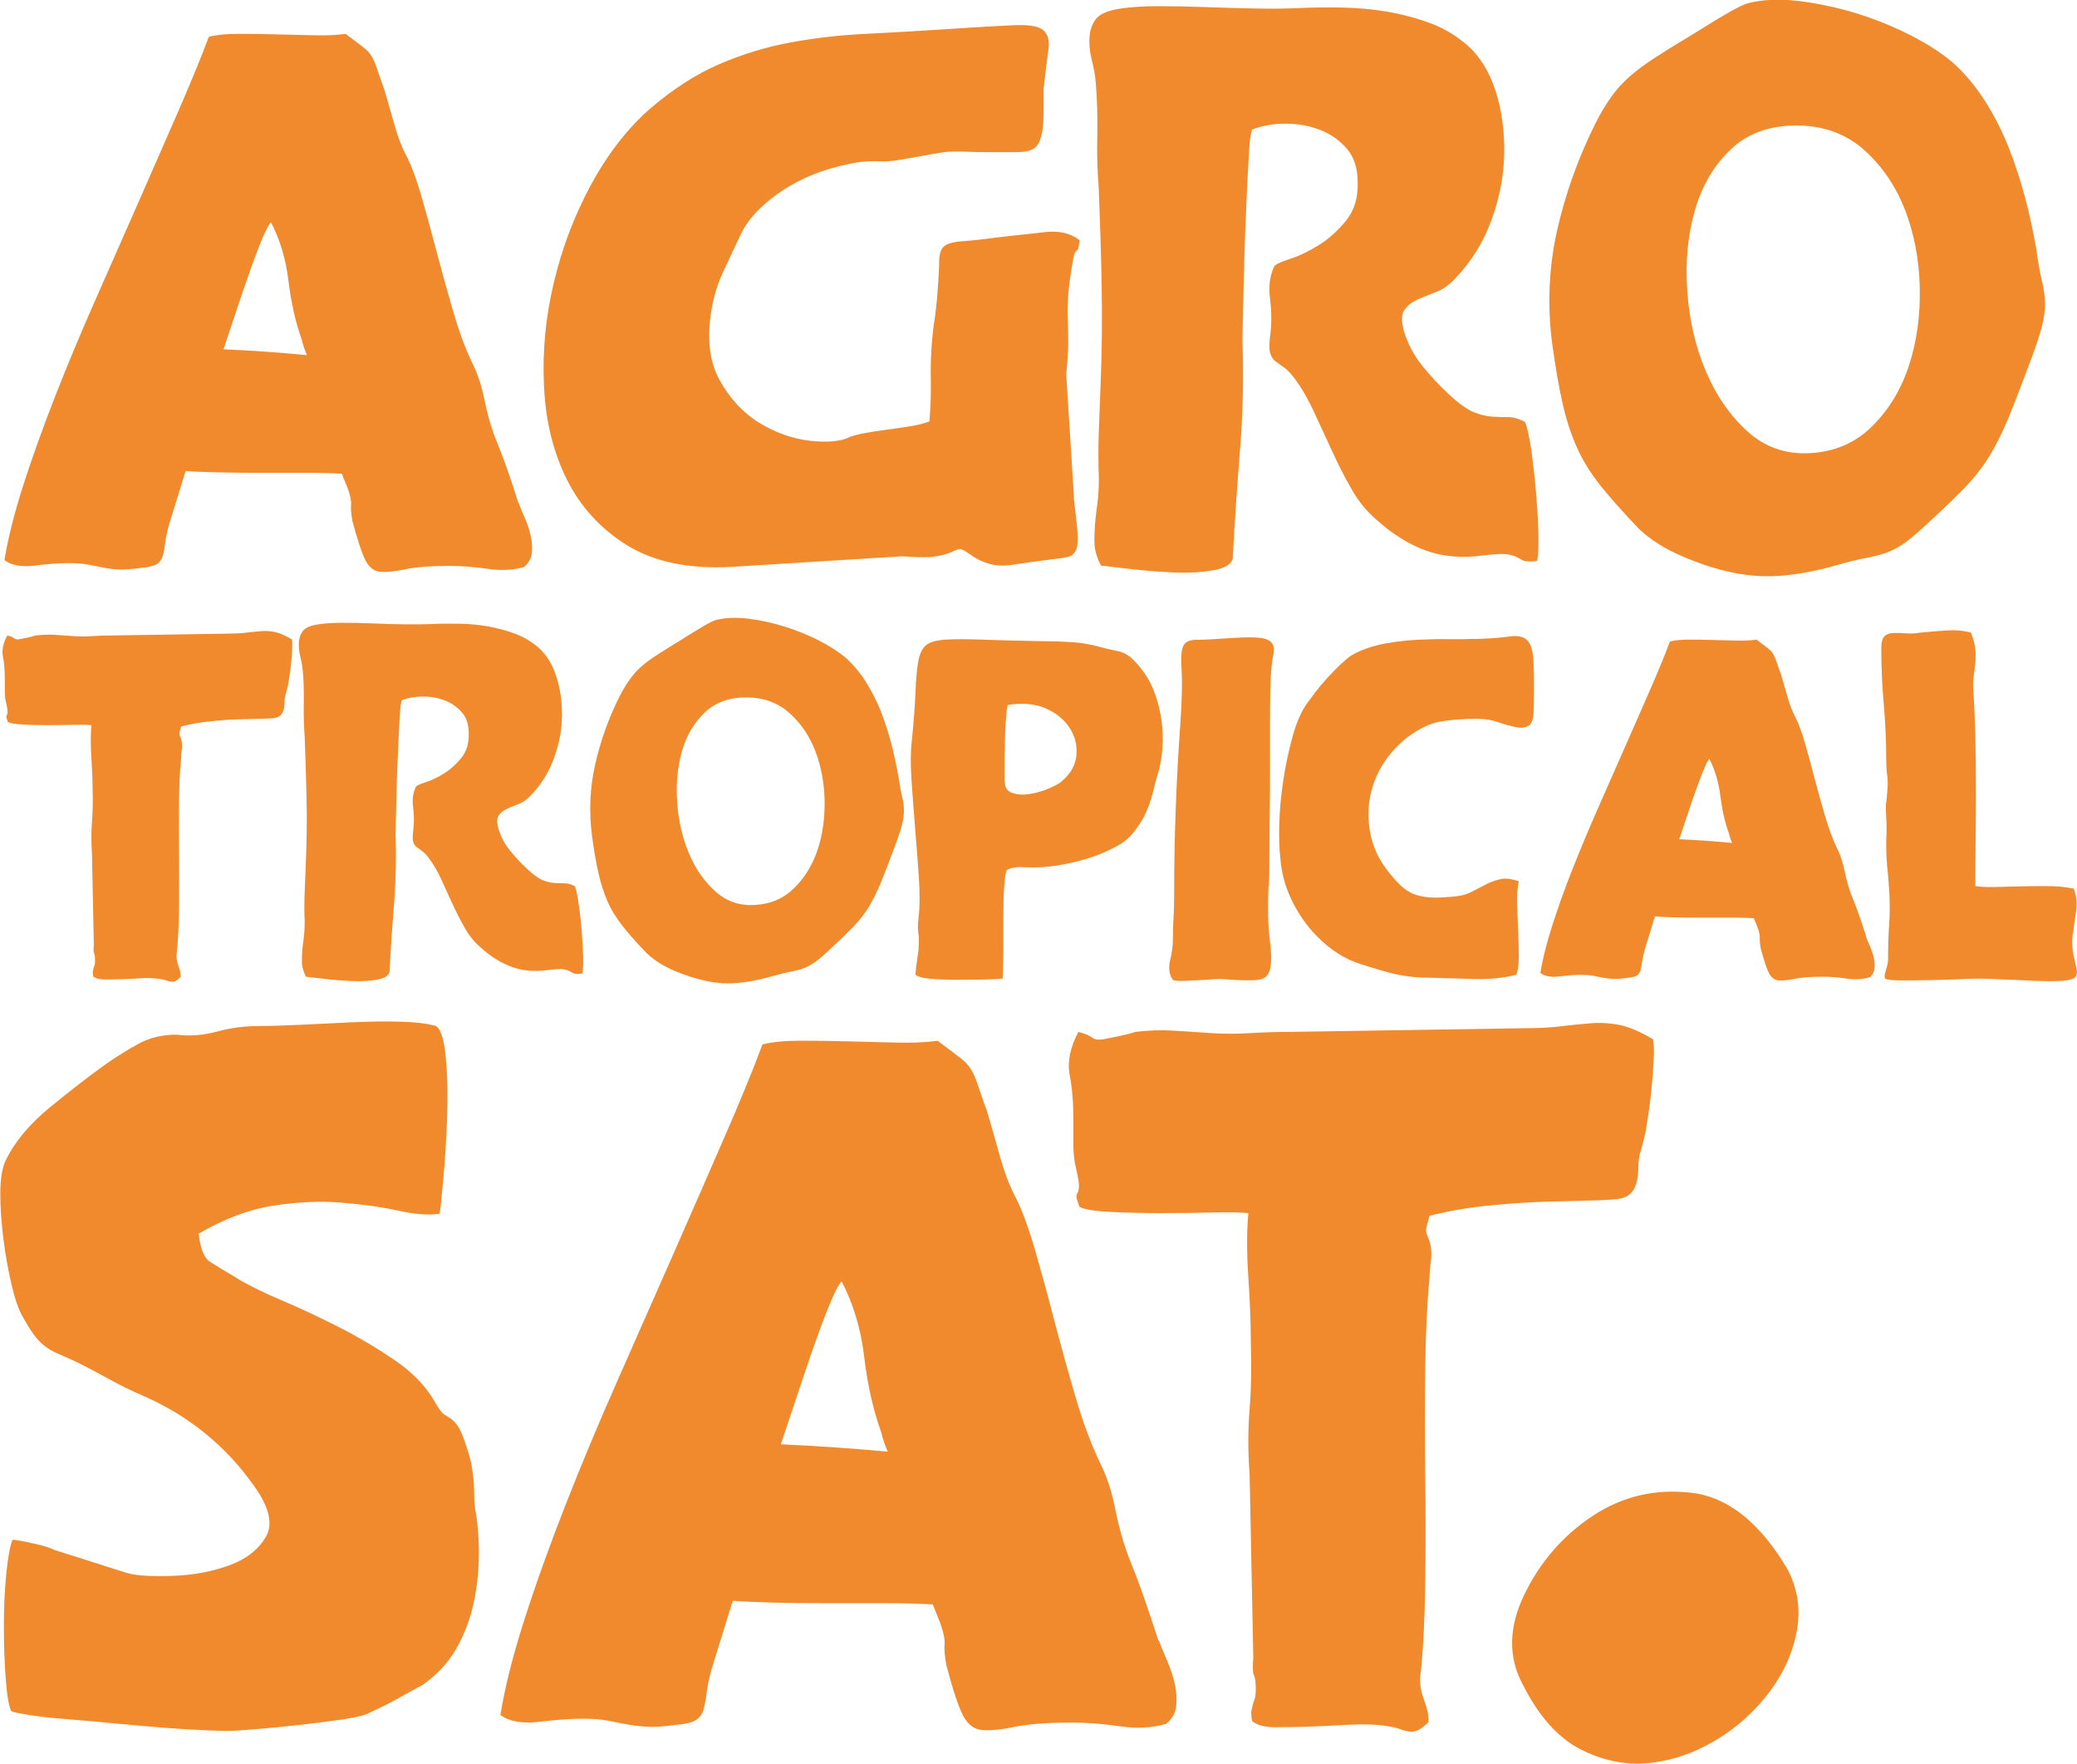
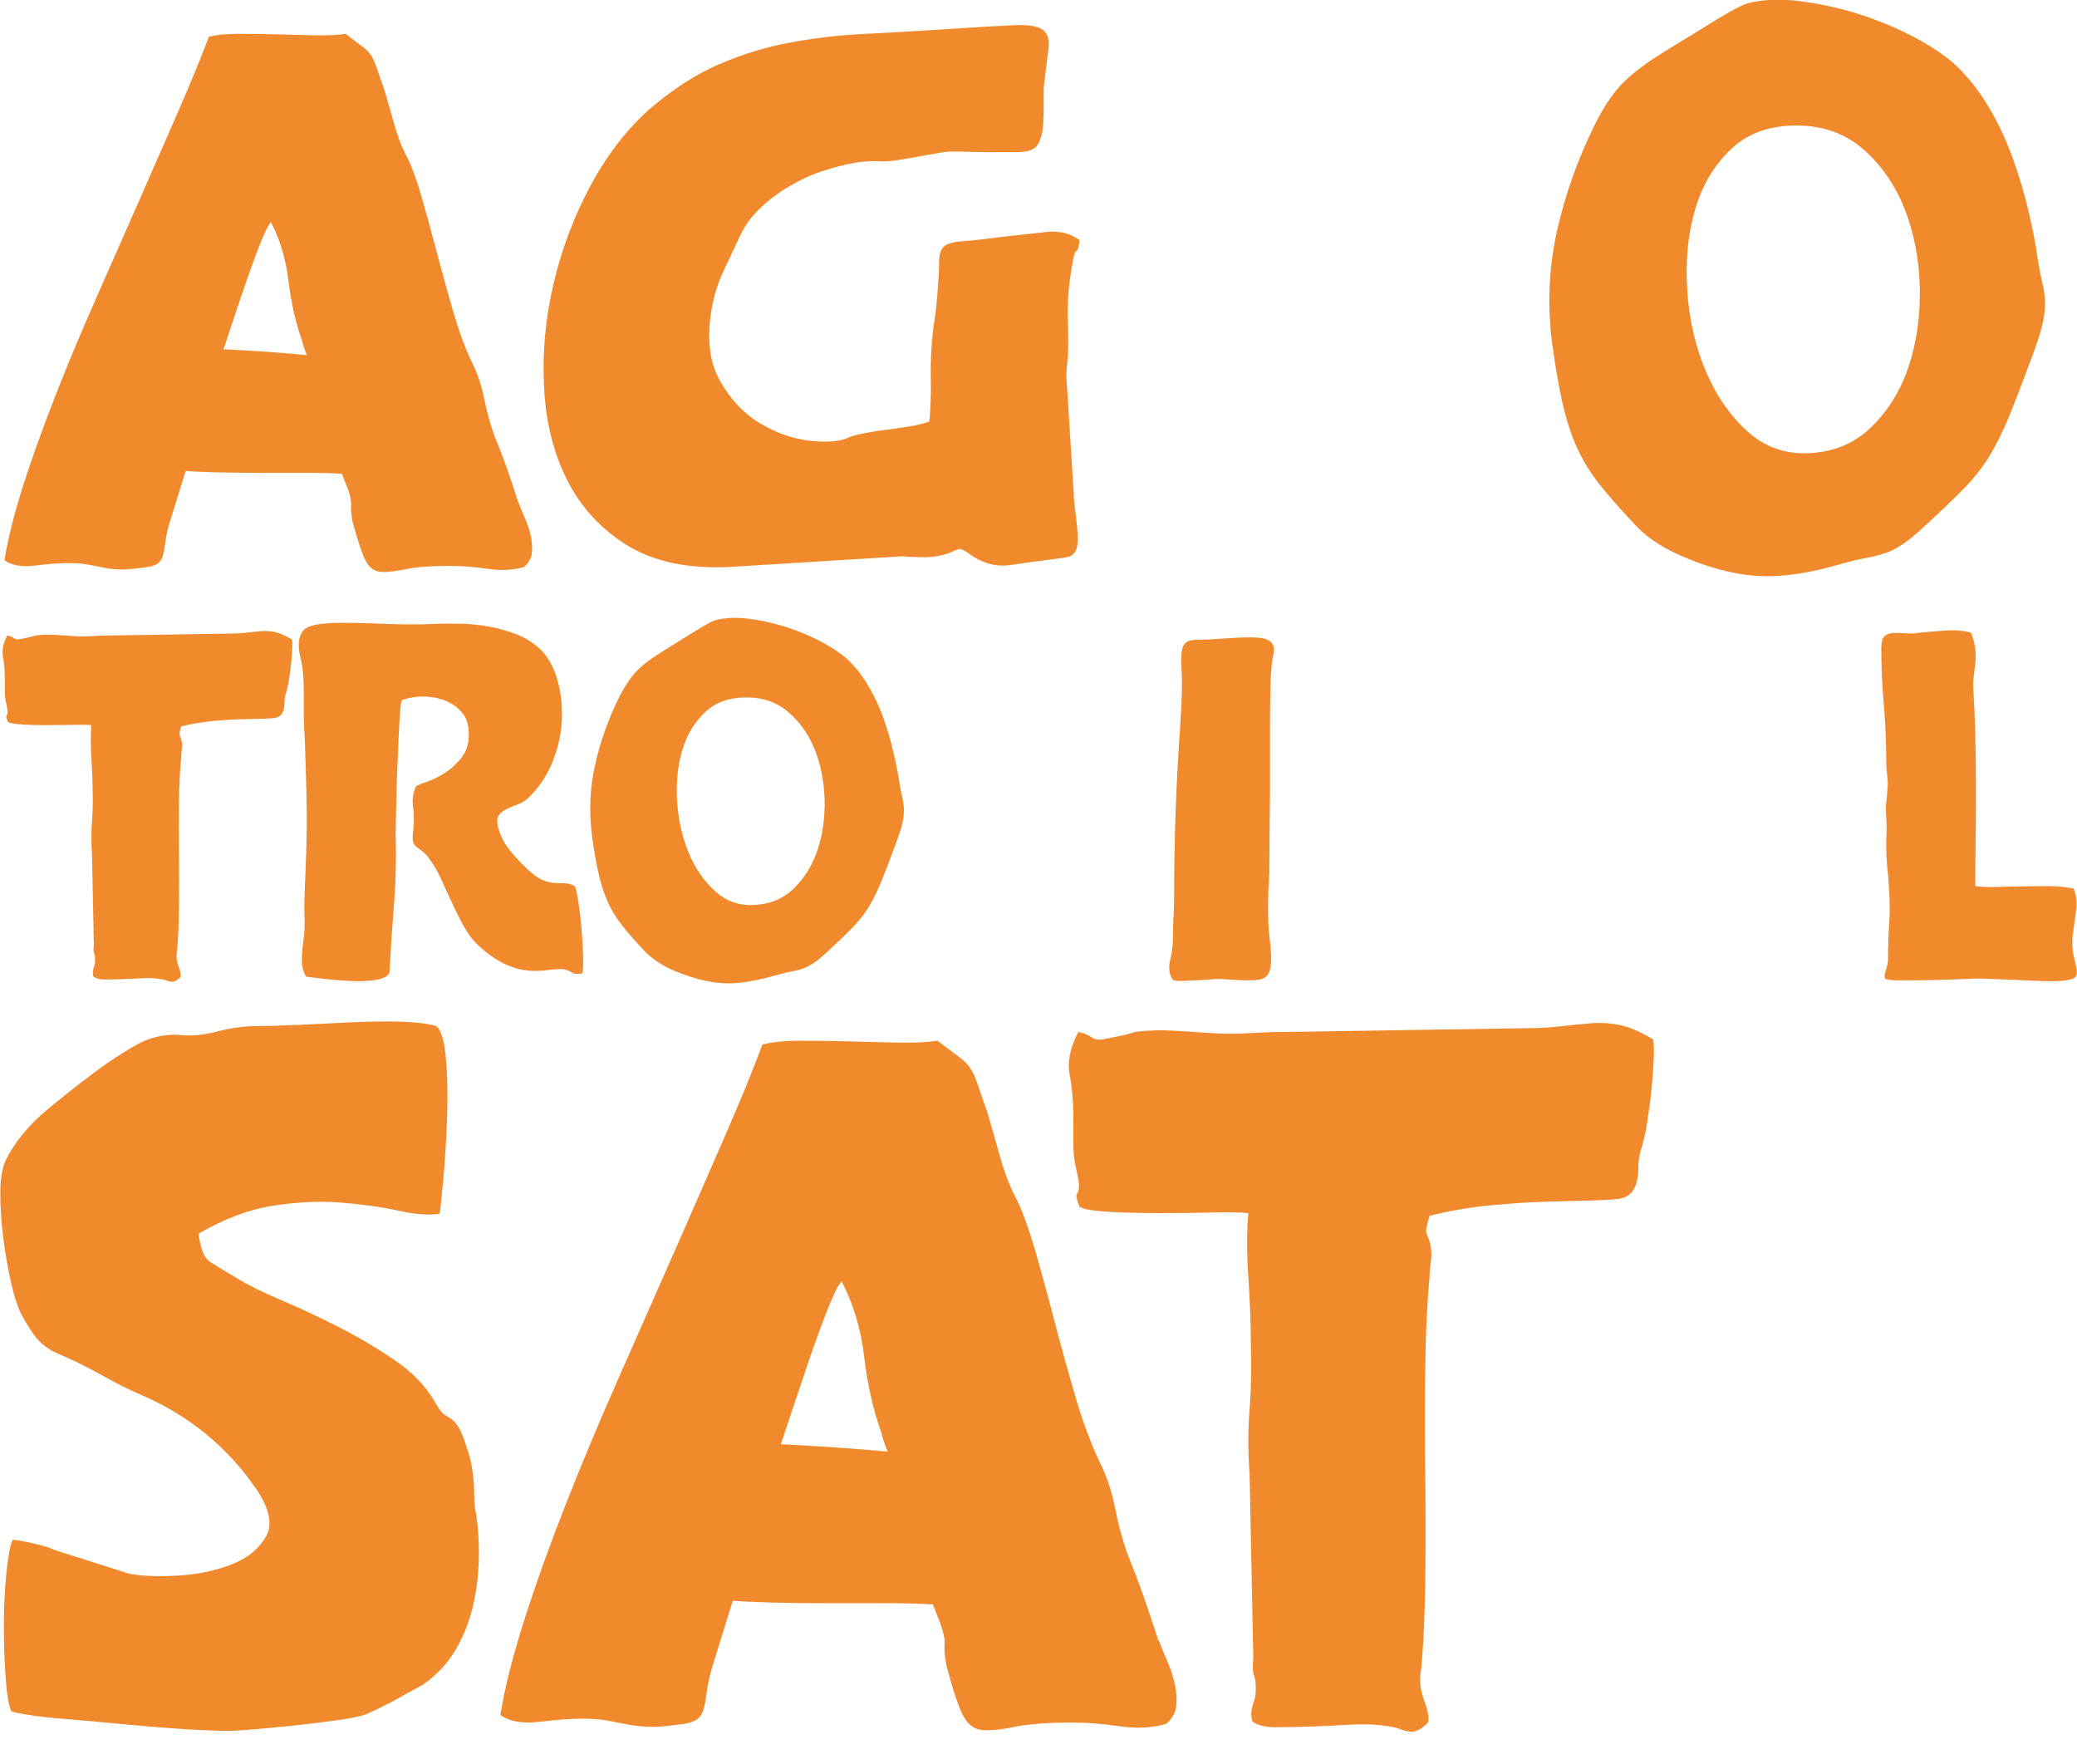
<svg xmlns="http://www.w3.org/2000/svg" id="Capa_2" data-name="Capa 2" viewBox="0 0 134.35 114.08">
  <defs>
    <style>
      .cls-1 {
        fill: #f08a2d;
      }
    </style>
  </defs>
  <g id="Capa_1-2" data-name="Capa 1">
    <g>
      <path class="cls-1" d="m33.52,32.46c.13.33.27.69.44,1.07.17.38.29.76.38,1.16.08.4.1.76.06,1.1-.04.33-.21.63-.5.88-.71.21-1.5.25-2.35.12-.86-.12-1.66-.19-2.41-.19-1.25,0-2.23.07-2.92.22-.69.14-1.23.2-1.63.16-.4-.04-.71-.28-.94-.72-.23-.44-.51-1.29-.85-2.54-.08-.46-.12-.82-.09-1.07.02-.25-.05-.61-.22-1.07l-.38-.94c-.63-.04-1.42-.06-2.38-.06h-2.92c-.98,0-1.91-.01-2.79-.03s-1.55-.05-2.01-.09l-1.07,3.45c-.13.46-.21.86-.25,1.19-.04.33-.09.62-.16.85-.06.23-.19.41-.38.53-.19.12-.53.21-1.04.25-.59.08-1.07.12-1.44.1-.38-.02-.72-.06-1.03-.13-.31-.06-.64-.12-.97-.19-.34-.06-.75-.09-1.25-.09-.59,0-1.31.05-2.16.16-.86.1-1.51-.01-1.97-.35.21-1.34.61-2.93,1.19-4.77.59-1.84,1.29-3.79,2.1-5.86s1.7-4.19,2.66-6.36c.96-2.17,1.89-4.28,2.79-6.33s1.74-3.98,2.54-5.8c.79-1.82,1.44-3.4,1.94-4.73.5-.13,1.13-.19,1.88-.19s1.55.01,2.38.03c.84.02,1.66.04,2.48.06.81.02,1.51,0,2.1-.09.5.38.88.66,1.13.85.25.19.44.39.56.6.12.21.24.47.34.78.1.31.26.76.47,1.35.21.71.43,1.47.66,2.29.23.82.51,1.54.85,2.16.29.59.6,1.42.91,2.51.31,1.09.64,2.27.97,3.54.34,1.28.69,2.56,1.07,3.86.38,1.3.79,2.43,1.26,3.39.33.67.58,1.42.75,2.26.17.84.38,1.61.63,2.32.29.71.56,1.42.82,2.13.25.71.5,1.46.75,2.26m-15.99-18.12c-.12.12-.29.43-.5.91-.21.48-.45,1.1-.72,1.85-.27.75-.56,1.6-.88,2.54-.31.94-.64,1.91-.97,2.92,1.84.08,3.64.21,5.39.38-.17-.42-.27-.73-.31-.94-.42-1.17-.71-2.46-.88-3.86-.17-1.4-.54-2.66-1.13-3.79" />
      <path class="cls-1" d="m69.45,32.15c.12,1,.21,1.77.25,2.29.04.52,0,.9-.09,1.13-.11.23-.27.38-.5.44-.23.06-.58.11-1.03.16-.96.12-1.88.25-2.76.38-.88.12-1.74-.1-2.57-.69-.33-.25-.56-.36-.69-.35-.13.02-.29.09-.5.19-.21.1-.54.2-1,.28-.46.08-1.19.08-2.2,0l-11.16.69c-2.72.13-4.93-.35-6.65-1.41-1.71-1.07-3.01-2.49-3.89-4.26-.88-1.78-1.37-3.78-1.47-6.02-.11-2.24.1-4.46.63-6.68.52-2.22,1.32-4.32,2.38-6.3,1.07-1.98,2.33-3.62,3.79-4.92,1.51-1.3,3.01-2.27,4.51-2.92,1.51-.65,3.04-1.12,4.61-1.41,1.57-.29,3.19-.48,4.86-.56,1.67-.08,3.45-.19,5.33-.31,1.92-.13,3.35-.21,4.29-.25.94-.04,1.57.06,1.88.31.31.25.43.67.35,1.25-.08.59-.19,1.42-.31,2.51v1.07c0,.42-.01.83-.03,1.22-.02.4-.09.76-.22,1.1-.13.34-.34.54-.63.63-.17.08-.49.12-.97.12h-1.57c-.56,0-1.13-.01-1.69-.03-.56-.02-1.01-.01-1.35.03-.5.08-.98.17-1.44.25-.46.08-.94.17-1.44.25-.46.08-.92.12-1.38.09-.46-.02-.94.01-1.44.09-.71.12-1.44.31-2.19.56-.75.25-1.47.59-2.16,1s-1.32.9-1.88,1.44c-.56.54-.99,1.15-1.29,1.82-.33.71-.67,1.42-1,2.13-.34.71-.59,1.46-.75,2.26-.38,1.96-.23,3.56.44,4.8.67,1.23,1.54,2.17,2.6,2.82,1.07.65,2.16,1.03,3.29,1.16,1.13.12,1.99.04,2.57-.25.21-.08.53-.17.97-.25.44-.08.91-.16,1.41-.22.5-.06,1-.14,1.51-.22.5-.08.92-.19,1.25-.31.08-.96.11-1.87.09-2.73-.02-.86.01-1.72.09-2.6.04-.46.09-.89.16-1.29.06-.4.11-.87.16-1.41.08-1.04.13-1.81.13-2.29s.1-.82.31-1c.21-.19.62-.3,1.22-.34.61-.04,1.54-.15,2.79-.31.79-.08,1.64-.18,2.54-.28.9-.1,1.64.07,2.23.53-.04.25-.07.42-.09.5-.02.08-.05.14-.09.16-.04.02-.08.06-.12.13-.04.06-.08.22-.13.47-.17.96-.27,1.72-.31,2.29-.04.57-.05,1.09-.03,1.57.02.48.03.97.03,1.47s-.04,1.19-.13,2.07l.5,7.96Z" />
-       <path class="cls-1" d="m98.66,27.32c.12.29.25.87.38,1.72.12.86.23,1.77.31,2.73.08.96.14,1.87.16,2.73.02.86,0,1.45-.09,1.79-.46.04-.75.03-.88-.03-.13-.06-.26-.14-.41-.22-.15-.08-.36-.15-.63-.19-.27-.04-.76-.02-1.47.06-1.42.21-2.7.1-3.82-.31-1.13-.42-2.19-1.09-3.2-2.01-.63-.54-1.16-1.2-1.6-1.98-.44-.77-.86-1.59-1.25-2.45-.4-.86-.78-1.69-1.16-2.51-.38-.82-.79-1.54-1.25-2.16-.25-.33-.48-.58-.69-.72-.21-.15-.4-.28-.56-.41-.17-.12-.28-.31-.35-.56-.06-.25-.05-.67.03-1.25.08-.71.07-1.46-.03-2.26-.1-.79-.01-1.48.28-2.07.08-.13.42-.28,1-.47.59-.19,1.2-.48,1.85-.88.65-.4,1.24-.93,1.79-1.6.54-.67.79-1.51.75-2.51,0-.88-.23-1.59-.69-2.13-.46-.54-1.03-.95-1.72-1.22-.69-.27-1.43-.41-2.23-.41s-1.53.12-2.19.38c-.08.21-.15.65-.19,1.32-.04.67-.08,1.45-.13,2.35-.04.9-.08,1.86-.12,2.88-.04,1.03-.07,2.01-.09,2.95-.02.94-.04,1.79-.06,2.54-.02.75-.03,1.3-.03,1.63.08,2.34.03,4.69-.16,7.05-.19,2.36-.35,4.71-.47,7.05-.13.38-.57.63-1.35.75-.77.12-1.62.17-2.54.12-.92-.04-1.83-.11-2.73-.22-.9-.1-1.54-.18-1.91-.22-.25-.5-.39-.96-.41-1.38-.02-.42,0-.85.03-1.29.04-.44.09-.9.16-1.38.06-.48.09-1.01.09-1.6-.04-1.04-.04-2.08,0-3.1.04-1.02.08-2.08.12-3.17.08-2.01.1-4.1.06-6.27-.04-2.17-.11-4.26-.19-6.27-.09-1.09-.12-2.23-.09-3.42.02-1.19-.01-2.31-.1-3.35-.04-.46-.12-.94-.25-1.44-.13-.5-.18-.98-.16-1.44.02-.46.15-.86.38-1.19.23-.33.7-.56,1.41-.69.75-.13,1.63-.19,2.63-.19s2.05.02,3.13.06c1.09.04,2.15.07,3.2.09,1.04.02,1.98.01,2.82-.03.92-.04,1.87-.05,2.85-.03.98.02,1.95.11,2.92.28.96.17,1.88.42,2.76.75.88.33,1.67.82,2.38,1.44.79.71,1.39,1.68,1.79,2.92.4,1.23.58,2.57.56,4.01-.02,1.44-.29,2.88-.82,4.33-.52,1.44-1.31,2.71-2.35,3.79-.38.42-.8.71-1.25.88-.46.17-.87.34-1.22.5-.36.17-.63.39-.82.66-.19.27-.2.72-.03,1.35.25.84.65,1.59,1.19,2.26.54.67,1.13,1.3,1.76,1.88.63.58,1.16.96,1.6,1.13.44.17.84.26,1.19.28.35.02.7.03,1.03.03s.69.11,1.07.31" />
      <path class="cls-1" d="m131.71,16.1c.13.88.25,1.58.38,2.1.12.52.19,1,.19,1.44s-.06.92-.19,1.44c-.13.52-.36,1.22-.69,2.1-.59,1.59-1.08,2.86-1.47,3.82-.4.96-.82,1.8-1.25,2.51-.44.71-.97,1.39-1.6,2.04-.63.65-1.46,1.45-2.51,2.41-.63.59-1.13,1-1.51,1.25s-.74.44-1.1.56c-.36.12-.76.23-1.22.31-.46.08-1.07.23-1.82.44-1.13.33-2.27.57-3.42.69-1.15.12-2.31.06-3.48-.19-1-.21-2.07-.55-3.2-1.04-1.13-.48-2.07-1.07-2.82-1.79-1-1.05-1.83-1.98-2.48-2.79-.65-.82-1.16-1.65-1.54-2.51-.38-.86-.68-1.8-.91-2.82-.23-1.02-.45-2.29-.66-3.79-.33-2.51-.23-4.96.31-7.37.54-2.4,1.38-4.73,2.51-6.99.58-1.13,1.18-2,1.79-2.6.61-.61,1.45-1.24,2.54-1.91.25-.17.64-.41,1.16-.72.52-.31,1.07-.65,1.63-1,.56-.35,1.09-.67,1.57-.94.48-.27.85-.45,1.1-.53.96-.25,2.06-.3,3.29-.16,1.23.15,2.47.41,3.7.78,1.23.38,2.4.85,3.51,1.41,1.11.56,2.04,1.16,2.79,1.79.79.71,1.49,1.55,2.1,2.51.61.96,1.12,1.98,1.54,3.04.42,1.07.77,2.16,1.07,3.29.29,1.13.52,2.19.69,3.2m-14.67,13.23c1.63-.08,2.99-.67,4.07-1.75,1.09-1.09,1.88-2.4,2.38-3.95.5-1.54.73-3.22.69-5.01-.04-1.8-.36-3.46-.94-4.99-.59-1.52-1.45-2.81-2.6-3.86-1.15-1.04-2.56-1.59-4.23-1.63-1.84-.04-3.31.46-4.42,1.51-1.11,1.04-1.89,2.36-2.35,3.95-.46,1.59-.63,3.32-.5,5.2.12,1.88.52,3.62,1.19,5.2.67,1.59,1.57,2.89,2.7,3.92,1.13,1.02,2.47,1.49,4.01,1.41" />
      <path class="cls-1" d="m18.88,41.33c.03.16.03.37.02.64-.01.27-.03.54-.06.83-.03.29-.06.57-.1.83-.04.27-.07.48-.1.64-.05.24-.11.44-.16.62-.05.17-.08.38-.08.61,0,.21-.04.4-.12.58-.08.17-.23.29-.44.34-.08.03-.33.05-.74.06-.41.01-.91.03-1.49.04-.58.01-1.22.05-1.91.12-.69.07-1.35.18-1.98.34-.05.18-.09.31-.1.38-.01.07-.01.13,0,.18.01.05.03.11.06.16.03.05.05.15.08.28.03.16.03.33,0,.5-.03.17-.04.34-.04.5-.08.79-.13,1.75-.14,2.88-.01,1.13-.01,2.28,0,3.45.01,1.18.01,2.32,0,3.43-.01,1.11-.06,2.05-.14,2.82-.05.29-.02.6.1.91.12.32.16.56.14.72-.13.13-.24.22-.34.26-.09.04-.18.05-.28.04-.09-.01-.19-.04-.3-.08-.11-.04-.25-.07-.44-.1-.37-.05-.77-.07-1.19-.04-.42.03-.84.05-1.25.06-.41.01-.78.02-1.11.02s-.58-.07-.74-.2c-.03-.16-.03-.27-.02-.34s.03-.13.04-.18c.01-.05.03-.11.06-.18.03-.07.04-.18.04-.34,0-.21-.02-.36-.06-.44-.04-.08-.05-.26-.02-.56l-.12-5.88c-.05-.71-.05-1.41,0-2.08.05-.68.07-1.37.04-2.08,0-.61-.03-1.31-.08-2.1-.05-.79-.05-1.48,0-2.07-.26-.03-.66-.03-1.19-.02-.53.01-1.08.02-1.65.02s-1.1-.01-1.59-.04c-.49-.03-.81-.08-.97-.16-.08-.21-.11-.34-.1-.38.01-.04.03-.06.04-.08.01-.01.03-.07.04-.16.01-.09-.02-.31-.1-.65-.05-.21-.08-.46-.08-.76v-.79c0-.53-.04-1-.12-1.41-.08-.41.01-.87.28-1.37.21.05.36.11.44.18.08.07.2.09.36.06.13-.03.3-.06.5-.1.2-.04.38-.09.54-.14.42-.05.84-.07,1.25-.04.41.03.81.05,1.21.08.37.03.77.03,1.19,0,.42-.03.85-.04,1.27-.04l7.54-.12c.42,0,.8-.02,1.13-.06.33-.04.65-.07.97-.1.32-.03.63,0,.93.06.3.07.65.22,1.05.46" />
      <path class="cls-1" d="m37.18,57.29c.08.19.16.55.24,1.09.08.54.15,1.12.2,1.73.05.61.08,1.19.1,1.73.01.54,0,.92-.06,1.13-.29.03-.48.02-.56-.02-.08-.04-.17-.08-.26-.14-.09-.05-.23-.09-.4-.12-.17-.03-.48-.01-.93.04-.9.13-1.71.07-2.42-.2-.71-.26-1.39-.69-2.02-1.27-.4-.34-.73-.76-1.01-1.25-.28-.49-.54-1.01-.79-1.55-.25-.54-.5-1.07-.73-1.59-.24-.52-.5-.97-.8-1.37-.16-.21-.3-.36-.44-.46-.13-.09-.25-.18-.36-.26-.11-.08-.18-.2-.22-.36-.04-.16-.03-.42.02-.79.05-.45.05-.93-.02-1.43-.07-.5,0-.94.18-1.31.05-.08.26-.18.64-.3.37-.12.76-.3,1.17-.56.41-.25.79-.59,1.13-1.01.34-.42.5-.95.48-1.59,0-.56-.14-1.01-.44-1.35-.29-.34-.66-.6-1.09-.77-.44-.17-.91-.26-1.41-.26s-.97.08-1.39.24c-.05.13-.09.41-.12.83-.03.42-.05.92-.08,1.49-.03.57-.05,1.18-.08,1.83-.03.65-.05,1.27-.06,1.87-.01.6-.03,1.13-.04,1.61-.01.48-.02.82-.02,1.03.05,1.48.02,2.97-.1,4.47-.12,1.49-.22,2.98-.3,4.47-.08.24-.36.4-.85.48-.49.08-1.03.11-1.61.08-.58-.03-1.16-.07-1.73-.14-.57-.07-.97-.11-1.21-.14-.16-.32-.24-.61-.26-.87-.01-.26,0-.54.02-.81.03-.28.06-.57.1-.87.04-.3.06-.64.06-1.01-.03-.66-.03-1.32,0-1.97.03-.65.05-1.32.08-2.01.05-1.27.07-2.59.04-3.97-.03-1.38-.07-2.7-.12-3.97-.05-.69-.07-1.41-.06-2.16.01-.75,0-1.46-.06-2.12-.03-.29-.08-.6-.16-.91-.08-.32-.11-.62-.1-.91.01-.29.09-.54.24-.75.15-.21.44-.36.89-.44.48-.08,1.03-.12,1.67-.12s1.3.01,1.99.04c.69.03,1.36.05,2.03.06.66.01,1.26,0,1.79-.02.58-.03,1.18-.03,1.81-.02.62.01,1.24.07,1.85.18.61.11,1.19.27,1.75.48.56.21,1.06.52,1.51.91.5.45.88,1.07,1.13,1.85.25.78.37,1.63.36,2.54-.01.91-.18,1.83-.52,2.74-.33.91-.83,1.72-1.49,2.4-.24.26-.5.45-.79.56-.29.11-.55.21-.77.32-.23.11-.4.24-.52.42-.12.17-.13.46-.02.85.16.53.41,1.01.76,1.43.34.42.71.82,1.11,1.19.4.37.73.61,1.01.72.28.11.53.17.76.18.23.01.44.02.65.02s.44.07.68.2" />
      <path class="cls-1" d="m58.11,50.18c.08.55.16,1,.24,1.33.08.33.12.63.12.91s-.04.58-.12.91c-.08.33-.23.77-.44,1.33-.37,1.01-.68,1.81-.93,2.42-.25.61-.52,1.14-.79,1.59-.28.45-.62.88-1.01,1.29-.4.41-.93.92-1.59,1.53-.4.37-.71.64-.95.79-.24.16-.47.28-.7.36-.22.08-.48.15-.77.2-.29.05-.67.15-1.15.28-.71.21-1.44.36-2.16.44-.73.08-1.46.04-2.2-.12-.64-.13-1.31-.35-2.03-.65-.71-.3-1.31-.68-1.79-1.13-.64-.66-1.16-1.25-1.57-1.77-.41-.52-.74-1.05-.97-1.59-.24-.54-.43-1.14-.58-1.79-.15-.65-.29-1.45-.42-2.4-.21-1.59-.15-3.14.2-4.67.34-1.52.87-3,1.59-4.43.37-.71.75-1.26,1.13-1.65s.92-.79,1.61-1.21c.16-.1.4-.26.73-.46.33-.2.67-.41,1.03-.64.36-.22.69-.42.99-.6.3-.17.54-.29.7-.34.61-.16,1.3-.19,2.08-.1.78.09,1.56.26,2.34.5s1.52.54,2.22.89c.7.36,1.29.73,1.77,1.13.5.45.95.98,1.33,1.59.38.61.71,1.25.97,1.92.26.68.49,1.37.67,2.08.18.71.33,1.39.44,2.03m-9.29,8.38c1.03-.05,1.89-.42,2.58-1.11.69-.69,1.19-1.52,1.51-2.5.32-.98.46-2.04.44-3.18-.03-1.14-.23-2.19-.6-3.16-.37-.97-.92-1.78-1.65-2.44-.73-.66-1.62-1.01-2.68-1.03-1.17-.03-2.1.29-2.8.95-.7.66-1.2,1.5-1.49,2.5-.29,1.01-.4,2.1-.32,3.3.08,1.19.33,2.29.75,3.3.42,1.01.99,1.83,1.71,2.48.71.65,1.56.95,2.54.89" />
-       <path class="cls-1" d="m73.79,43.23c.32.37.58.81.8,1.33.21.52.37,1.07.48,1.65.11.58.15,1.17.14,1.77-.01.6-.09,1.17-.22,1.73-.16.53-.3,1.05-.42,1.55-.12.5-.29.97-.5,1.41-.21.44-.48.85-.8,1.23-.32.39-.75.71-1.31.97-.71.37-1.54.67-2.48.89s-1.79.34-2.56.34c-.29,0-.6,0-.91-.02-.32-.01-.61.05-.87.18-.05.05-.1.24-.14.58s-.07.74-.08,1.21c-.01.48-.02.99-.02,1.55v1.59c0,.5,0,.95-.02,1.33-.01.38-.02.64-.02.77-.26.03-.67.05-1.23.06-.56.01-1.13.02-1.73.02s-1.15-.02-1.65-.06c-.5-.04-.85-.13-1.03-.26,0-.03,0-.12.02-.28.01-.16.03-.33.06-.52.03-.18.05-.37.08-.56.03-.18.04-.32.04-.4.03-.4.02-.72-.02-.97-.04-.25-.03-.59.02-1.01.08-.66.08-1.5.02-2.52-.07-1.02-.15-2.07-.24-3.16-.09-1.08-.17-2.14-.24-3.18-.07-1.03-.06-1.88.02-2.54.13-1.3.21-2.36.24-3.18.03-.82.09-1.48.18-1.97.09-.49.26-.83.5-1.03.24-.2.66-.32,1.25-.36.6-.04,1.4-.04,2.4,0,1.01.04,2.32.07,3.93.1.61,0,1.22.02,1.83.06.61.04,1.21.14,1.79.3.4.11.71.18.93.22.23.04.42.09.6.16.17.07.34.17.52.32.17.15.39.38.65.69m-8.81,7.31c0,.4.16.65.5.76.33.11.71.13,1.13.06.42-.07.83-.18,1.23-.36.4-.17.68-.32.83-.46.58-.5.9-1.07.95-1.71.05-.64-.1-1.23-.46-1.77-.36-.54-.88-.96-1.57-1.25-.69-.29-1.5-.36-2.42-.2-.05.24-.09.58-.12,1.01-.03.44-.05.9-.06,1.39-.01.49-.02.97-.02,1.43v1.09Z" />
      <path class="cls-1" d="m82.05,57.33c-.05,1.43-.03,2.56.08,3.4.11.83.12,1.46.04,1.89-.08.42-.32.67-.71.74-.4.07-1.11.06-2.15-.02-.26-.03-.56-.03-.89,0-.33.03-.66.05-.97.06-.32.01-.62.03-.91.04-.29.01-.52,0-.67-.06-.24-.34-.3-.77-.18-1.27.12-.5.18-.97.18-1.39,0-.48.01-.95.04-1.41.03-.46.04-.95.04-1.45,0-1.83.03-3.67.1-5.54.07-1.87.17-3.7.3-5.5.11-1.59.13-2.75.08-3.49-.05-.74-.02-1.25.1-1.53.12-.28.4-.42.85-.42s1.24-.04,2.38-.12c.82-.05,1.42-.05,1.79,0,.37.05.62.17.74.36.12.19.14.42.08.71-.07.29-.11.65-.14,1.07-.03.21-.05.64-.06,1.27-.01.64-.02,1.4-.02,2.28v2.86c0,1.02,0,2.01-.02,2.98-.01.97-.02,1.85-.02,2.66s-.01,1.44-.04,1.89" />
-       <path class="cls-1" d="m95.4,41.33c.95-.03,1.69-.08,2.22-.16.53-.08.91,0,1.15.22.24.22.38.67.42,1.32.04.66.05,1.69.02,3.11,0,.61-.11.98-.32,1.11-.21.13-.49.17-.83.1-.35-.07-.73-.17-1.15-.32-.42-.15-.87-.22-1.35-.22-.93,0-1.73.06-2.4.18-.68.12-1.4.47-2.17,1.05-.66.53-1.2,1.14-1.61,1.83-.41.69-.67,1.42-.79,2.18-.12.77-.09,1.54.08,2.32s.51,1.5,1.01,2.16c.32.42.61.77.89,1.03.28.27.57.46.87.58.3.12.65.19,1.03.22.38.03.85.01,1.41-.04.5-.03.93-.13,1.27-.3.34-.17.67-.34.97-.5.3-.16.62-.27.95-.34.33-.07.72-.02,1.17.14-.08.35-.11.81-.1,1.39.01.58.03,1.18.06,1.79.03.61.04,1.18.04,1.71s-.05.91-.16,1.15c-.79.21-1.67.3-2.64.28-.97-.03-1.86-.05-2.68-.08-.56,0-1.02-.02-1.39-.06-.37-.04-.71-.09-1.03-.16-.32-.07-.65-.15-1.01-.26-.36-.1-.79-.24-1.29-.4-.69-.21-1.34-.55-1.95-1.01-.61-.46-1.14-1-1.61-1.61-.46-.61-.84-1.27-1.13-1.98-.29-.71-.46-1.43-.52-2.14-.08-.66-.11-1.45-.08-2.36.03-.91.11-1.84.26-2.79.14-.95.34-1.87.58-2.76.24-.89.54-1.61.91-2.16.13-.18.32-.43.56-.75.24-.32.5-.63.77-.93.28-.3.56-.59.83-.85.28-.26.51-.46.69-.59.29-.18.64-.35,1.05-.49.41-.15.85-.26,1.31-.34.46-.08.92-.14,1.37-.18.45-.04.85-.06,1.19-.06.53-.03,1.05-.03,1.55-.02s1.02,0,1.55-.02" />
-       <path class="cls-1" d="m120.69,60.55c.08.21.17.44.28.67.1.24.18.48.24.74.05.25.07.48.04.7-.03.21-.13.4-.32.55-.45.13-.95.16-1.49.08-.54-.08-1.05-.12-1.53-.12-.79,0-1.41.05-1.85.14-.44.09-.78.12-1.03.1-.25-.03-.45-.18-.6-.46-.15-.28-.32-.81-.54-1.61-.05-.29-.07-.52-.06-.68.01-.16-.03-.38-.14-.67l-.24-.6c-.4-.03-.9-.04-1.51-.04h-1.85c-.62,0-1.21,0-1.77-.02-.56-.01-.98-.03-1.27-.06l-.67,2.18c-.08.29-.13.54-.16.76-.03.21-.06.39-.1.54-.04.15-.12.26-.24.34-.12.08-.34.13-.65.16-.37.05-.67.07-.91.06-.24-.01-.46-.04-.66-.08-.2-.04-.4-.08-.61-.12-.21-.04-.48-.06-.79-.06-.37,0-.83.03-1.37.1-.54.07-.96,0-1.25-.22.13-.85.38-1.85.75-3.02.37-1.16.81-2.4,1.33-3.71.52-1.31,1.08-2.65,1.69-4.03.61-1.38,1.2-2.71,1.77-4.01s1.11-2.52,1.61-3.67c.5-1.15.91-2.15,1.23-3,.32-.08.71-.12,1.19-.12s.98,0,1.51.02c.53.01,1.05.03,1.57.04.52.01.96,0,1.33-.06.32.24.56.42.71.54.16.12.28.24.36.38.08.13.15.3.22.5.07.2.16.48.3.85.13.45.27.93.42,1.45.14.52.32.97.54,1.37.18.37.38.9.58,1.59.2.69.4,1.44.61,2.24.21.81.44,1.62.68,2.44.24.82.5,1.54.79,2.14.21.42.37.9.48,1.43.11.53.24,1.02.4,1.47.18.45.36.9.52,1.35.16.45.32.93.48,1.43m-10.13-11.48c-.08.08-.19.27-.32.58-.13.3-.29.7-.46,1.17-.17.48-.36,1.01-.56,1.61-.2.6-.4,1.21-.62,1.85,1.17.05,2.3.13,3.42.24-.11-.26-.17-.46-.2-.6-.27-.74-.45-1.55-.56-2.44-.11-.89-.35-1.69-.71-2.4" />
      <path class="cls-1" d="m134.07,60.39c-.05.56-.03,1.03.06,1.41.09.38.16.69.2.91.04.22,0,.39-.1.5-.11.11-.37.18-.79.22-.42.04-1.06.04-1.91,0-.85-.04-1.98-.09-3.41-.14-.24,0-.68.01-1.31.04-.63.03-1.29.05-1.96.06-.67.01-1.3.02-1.87.02s-.92-.04-1.05-.12c-.03-.13-.03-.24,0-.34.03-.09.05-.18.08-.28.03-.09.05-.19.08-.3.03-.11.04-.25.04-.44,0-.4,0-.78.02-1.15.01-.37.03-.76.06-1.17.03-.41.03-.85.02-1.33-.01-.48-.05-1.03-.1-1.67-.05-.45-.09-.83-.1-1.13-.01-.3-.02-.58-.02-.83s0-.52.02-.79c.01-.28,0-.62-.02-1.01-.03-.48-.03-.8,0-.97.03-.17.05-.46.08-.85.03-.29.02-.59-.02-.89-.04-.3-.06-.61-.06-.93,0-1.22-.05-2.44-.16-3.67-.11-1.23-.16-2.44-.16-3.63,0-.37.07-.62.2-.75.13-.13.32-.21.56-.22.24-.01.51,0,.81.02.3.03.62.01.93-.04.5-.05,1.06-.1,1.67-.14.61-.04,1.15,0,1.63.14.16.4.25.75.28,1.07.03.32.03.61,0,.89-.03.28-.06.56-.1.85-.04.29-.05.61-.02.95.05.79.09,1.74.12,2.84.03,1.1.04,2.24.04,3.42s0,2.32-.02,3.43c-.01,1.11-.02,2.09-.02,2.94.32.05.72.07,1.21.06.49-.01,1.02-.03,1.59-.04.57-.01,1.16-.02,1.79-.02s1.21.05,1.77.16c.18.42.24.91.16,1.45-.08.54-.15,1.04-.2,1.49" />
      <path class="cls-1" d="m30.77,97.75c.16,1.02.23,2.06.2,3.13-.03,1.07-.16,2.1-.4,3.09-.24.99-.62,1.92-1.12,2.77-.51.86-1.22,1.61-2.13,2.25-.11.05-.31.16-.6.32-.3.16-.63.35-1.01.56-.38.21-.74.4-1.08.56-.35.16-.58.27-.68.32-.27.16-.83.31-1.69.44-.86.13-1.78.25-2.77.36-.99.11-1.94.2-2.85.28-.91.08-1.55.12-1.93.12-.16,0-.62-.01-1.37-.04-.75-.03-1.63-.08-2.65-.16-1.02-.08-2.09-.17-3.21-.28-1.12-.11-2.18-.2-3.17-.28-.99-.08-1.82-.17-2.49-.28-.67-.11-1.03-.19-1.09-.24-.16-.32-.28-1.02-.36-2.09-.08-1.07-.12-2.21-.12-3.41s.05-2.34.16-3.41c.11-1.07.24-1.79.4-2.17.21,0,.67.08,1.37.24.7.16,1.12.29,1.29.4l4.82,1.53c.64.16,1.62.21,2.93.16,1.31-.05,2.52-.28,3.61-.68,1.1-.4,1.89-1.02,2.37-1.85.48-.83.21-1.94-.8-3.33-1.82-2.57-4.21-4.5-7.15-5.79-.75-.32-1.49-.68-2.21-1.08-.72-.4-1.46-.79-2.21-1.16-.48-.21-.87-.39-1.17-.52-.29-.13-.56-.29-.8-.48-.24-.19-.47-.43-.68-.72-.21-.29-.45-.68-.72-1.16-.27-.48-.51-1.18-.72-2.09-.21-.91-.39-1.89-.52-2.93-.13-1.04-.2-2.02-.2-2.93s.11-1.61.32-2.09c.59-1.23,1.55-2.4,2.89-3.49,1.34-1.1,2.57-2.05,3.69-2.85.7-.48,1.39-.91,2.09-1.29.7-.37,1.5-.56,2.41-.56.86.11,1.73.04,2.61-.2s1.81-.36,2.77-.36c.69,0,1.58-.03,2.65-.08,1.07-.05,2.17-.11,3.29-.16,1.12-.05,2.18-.07,3.17-.04.99.03,1.75.12,2.29.28.32.21.54.91.64,2.09.11,1.18.13,2.46.08,3.86-.05,1.39-.13,2.69-.24,3.9-.11,1.2-.19,1.97-.24,2.29-.7.11-1.59.04-2.69-.2-1.1-.24-2.33-.41-3.7-.52-1.37-.11-2.83-.04-4.38.2-1.55.24-3.16.84-4.82,1.81.11.96.35,1.57.72,1.81.37.24.96.6,1.77,1.08.7.43,1.65.9,2.85,1.41,1.21.51,2.44,1.09,3.7,1.73,1.26.64,2.46,1.35,3.61,2.13,1.15.78,2.02,1.67,2.61,2.69.27.48.49.78.68.88.19.11.35.22.48.32.13.11.27.27.4.48.13.21.31.64.52,1.29.16.48.27.88.32,1.2.05.32.09.62.12.88.03.27.04.56.04.88s.03.72.08,1.2" />
      <path class="cls-1" d="m74.96,106.1c.16.43.35.88.56,1.37.21.48.37.98.48,1.49.11.51.13.98.08,1.41-.05.43-.27.8-.64,1.12-.91.27-1.92.32-3.01.16-1.1-.16-2.13-.24-3.09-.24-1.61,0-2.85.1-3.74.28-.88.19-1.58.25-2.09.2-.51-.05-.91-.36-1.21-.92-.29-.56-.66-1.65-1.08-3.25-.11-.59-.15-1.04-.12-1.37.03-.32-.07-.78-.28-1.37l-.48-1.21c-.8-.05-1.82-.08-3.05-.08h-3.74c-1.26,0-2.45-.01-3.58-.04-1.12-.03-1.98-.07-2.57-.12l-1.37,4.42c-.16.59-.27,1.1-.32,1.53-.05.43-.12.79-.2,1.08-.08.29-.24.52-.48.68-.24.16-.68.27-1.33.32-.75.11-1.37.15-1.85.12-.48-.03-.92-.08-1.33-.16-.4-.08-.82-.16-1.24-.24-.43-.08-.96-.12-1.61-.12-.75,0-1.67.07-2.77.2-1.1.13-1.94-.01-2.53-.44.27-1.71.78-3.75,1.53-6.1s1.65-4.86,2.69-7.51c1.04-2.65,2.18-5.37,3.41-8.15,1.23-2.78,2.42-5.49,3.58-8.11,1.15-2.62,2.24-5.1,3.25-7.43,1.02-2.33,1.85-4.35,2.49-6.07.64-.16,1.45-.24,2.41-.24s1.98.01,3.05.04c1.07.03,2.13.05,3.17.08,1.04.03,1.94-.01,2.69-.12.64.48,1.12.84,1.45,1.09.32.24.56.5.72.76.16.27.31.6.44,1,.13.4.33.98.6,1.73.27.91.55,1.89.84,2.93.29,1.04.65,1.97,1.08,2.77.37.75.76,1.82,1.17,3.21.4,1.39.82,2.91,1.24,4.54.43,1.64.88,3.28,1.37,4.94.48,1.66,1.02,3.11,1.61,4.34.43.86.75,1.82.96,2.89.21,1.07.48,2.06.8,2.97.37.91.72,1.82,1.04,2.73.32.91.64,1.88.97,2.89m-20.49-23.22c-.16.16-.38.55-.64,1.17-.27.62-.58,1.41-.92,2.37-.35.96-.72,2.05-1.12,3.25-.4,1.21-.82,2.45-1.25,3.74,2.36.11,4.66.27,6.91.48-.21-.53-.35-.94-.4-1.2-.54-1.5-.91-3.15-1.12-4.94-.21-1.79-.7-3.41-1.45-4.86" />
      <path class="cls-1" d="m106.93,67.22c.05.32.07.75.04,1.29-.03.54-.07,1.1-.12,1.69-.05.59-.12,1.15-.2,1.69-.08.54-.15.96-.2,1.29-.11.48-.21.9-.32,1.24-.11.35-.16.76-.16,1.25,0,.43-.08.82-.24,1.16-.16.35-.46.58-.88.68-.16.05-.66.09-1.49.12-.83.03-1.83.05-3.01.08-1.18.03-2.46.11-3.86.24-1.39.13-2.73.36-4.02.68-.11.38-.17.63-.2.76-.03.13-.03.26,0,.36.03.11.07.21.12.32.05.11.11.3.16.56.05.32.05.66,0,1-.05.35-.08.68-.08,1-.16,1.61-.25,3.55-.28,5.82-.03,2.28-.03,4.61,0,6.99.03,2.38.03,4.7,0,6.95-.03,2.25-.12,4.15-.28,5.7-.11.59-.04,1.21.2,1.85.24.64.33,1.12.28,1.45-.27.27-.5.44-.68.52-.19.08-.38.11-.56.08-.19-.03-.39-.08-.6-.16-.21-.08-.51-.15-.88-.2-.75-.11-1.55-.13-2.41-.08-.86.05-1.7.09-2.53.12-.83.03-1.58.04-2.25.04s-1.17-.13-1.49-.4c-.05-.32-.07-.55-.04-.68.03-.13.05-.25.08-.36.03-.11.07-.23.12-.36.05-.13.08-.36.08-.68,0-.43-.04-.72-.12-.88-.08-.16-.09-.54-.04-1.12l-.24-11.89c-.11-1.45-.11-2.85,0-4.22.11-1.37.13-2.77.08-4.22,0-1.23-.05-2.65-.16-4.26-.11-1.61-.11-3,0-4.18-.54-.05-1.34-.07-2.41-.04-1.07.03-2.18.04-3.33.04s-2.22-.03-3.21-.08c-.99-.05-1.65-.16-1.97-.32-.16-.43-.23-.68-.2-.76.03-.08.05-.13.08-.16.03-.03.05-.13.08-.32.03-.19-.04-.63-.2-1.32-.11-.43-.16-.94-.16-1.53v-1.61c0-1.07-.08-2.02-.24-2.85-.16-.83.03-1.75.56-2.77.43.11.72.23.88.36.16.13.4.17.72.12.27-.05.6-.12,1-.2.4-.08.76-.17,1.08-.28.86-.11,1.7-.13,2.53-.08.83.05,1.65.11,2.45.16.75.05,1.55.05,2.41,0,.86-.05,1.71-.08,2.57-.08l15.26-.24c.86,0,1.62-.04,2.29-.12.67-.08,1.33-.15,1.97-.2.64-.05,1.27-.01,1.89.12.62.13,1.33.44,2.13.92" />
-       <path class="cls-1" d="m98.48,108.92c-.94-1.78-.89-3.72.14-5.83,1.03-2.11,2.5-3.79,4.42-5.06,1.92-1.26,4.05-1.76,6.39-1.48,2.34.28,4.4,1.92,6.18,4.92.65,1.22.87,2.53.63,3.93-.24,1.4-.82,2.74-1.76,4-.94,1.26-2.11,2.32-3.51,3.16-1.41.84-2.86,1.33-4.35,1.47-1.5.14-2.97-.16-4.42-.91-1.45-.75-2.69-2.15-3.72-4.21" />
    </g>
  </g>
</svg>